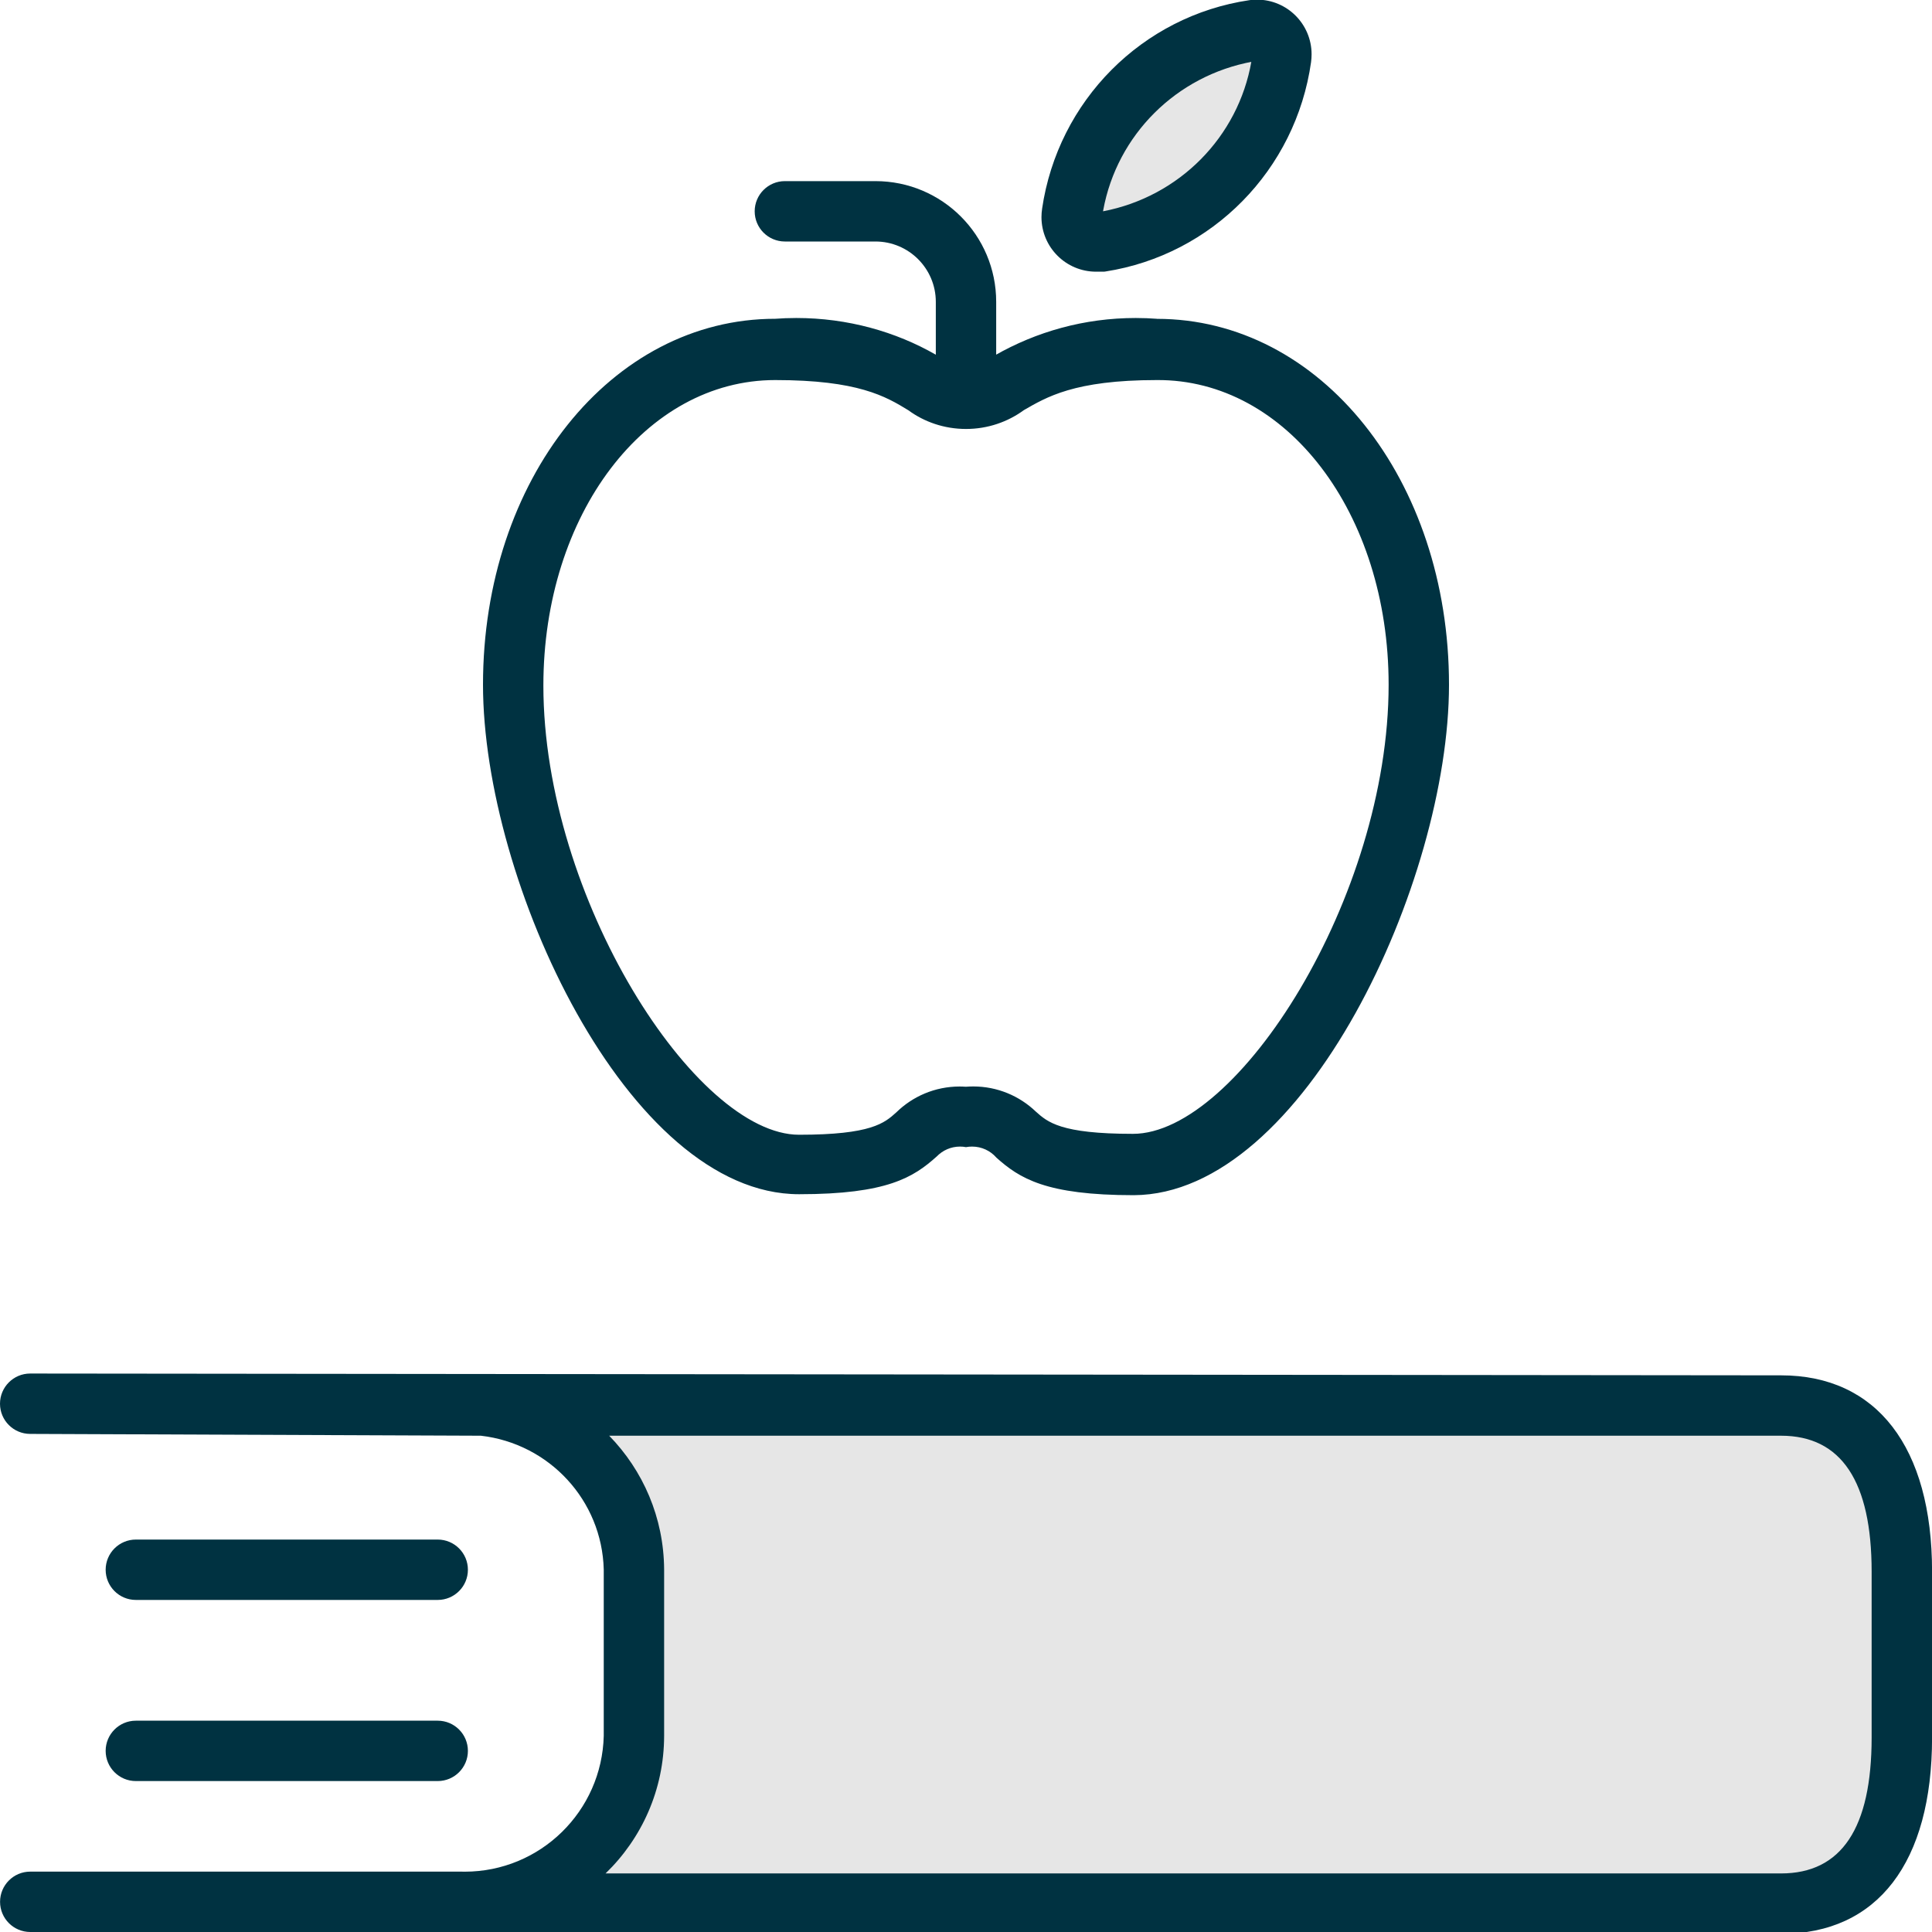
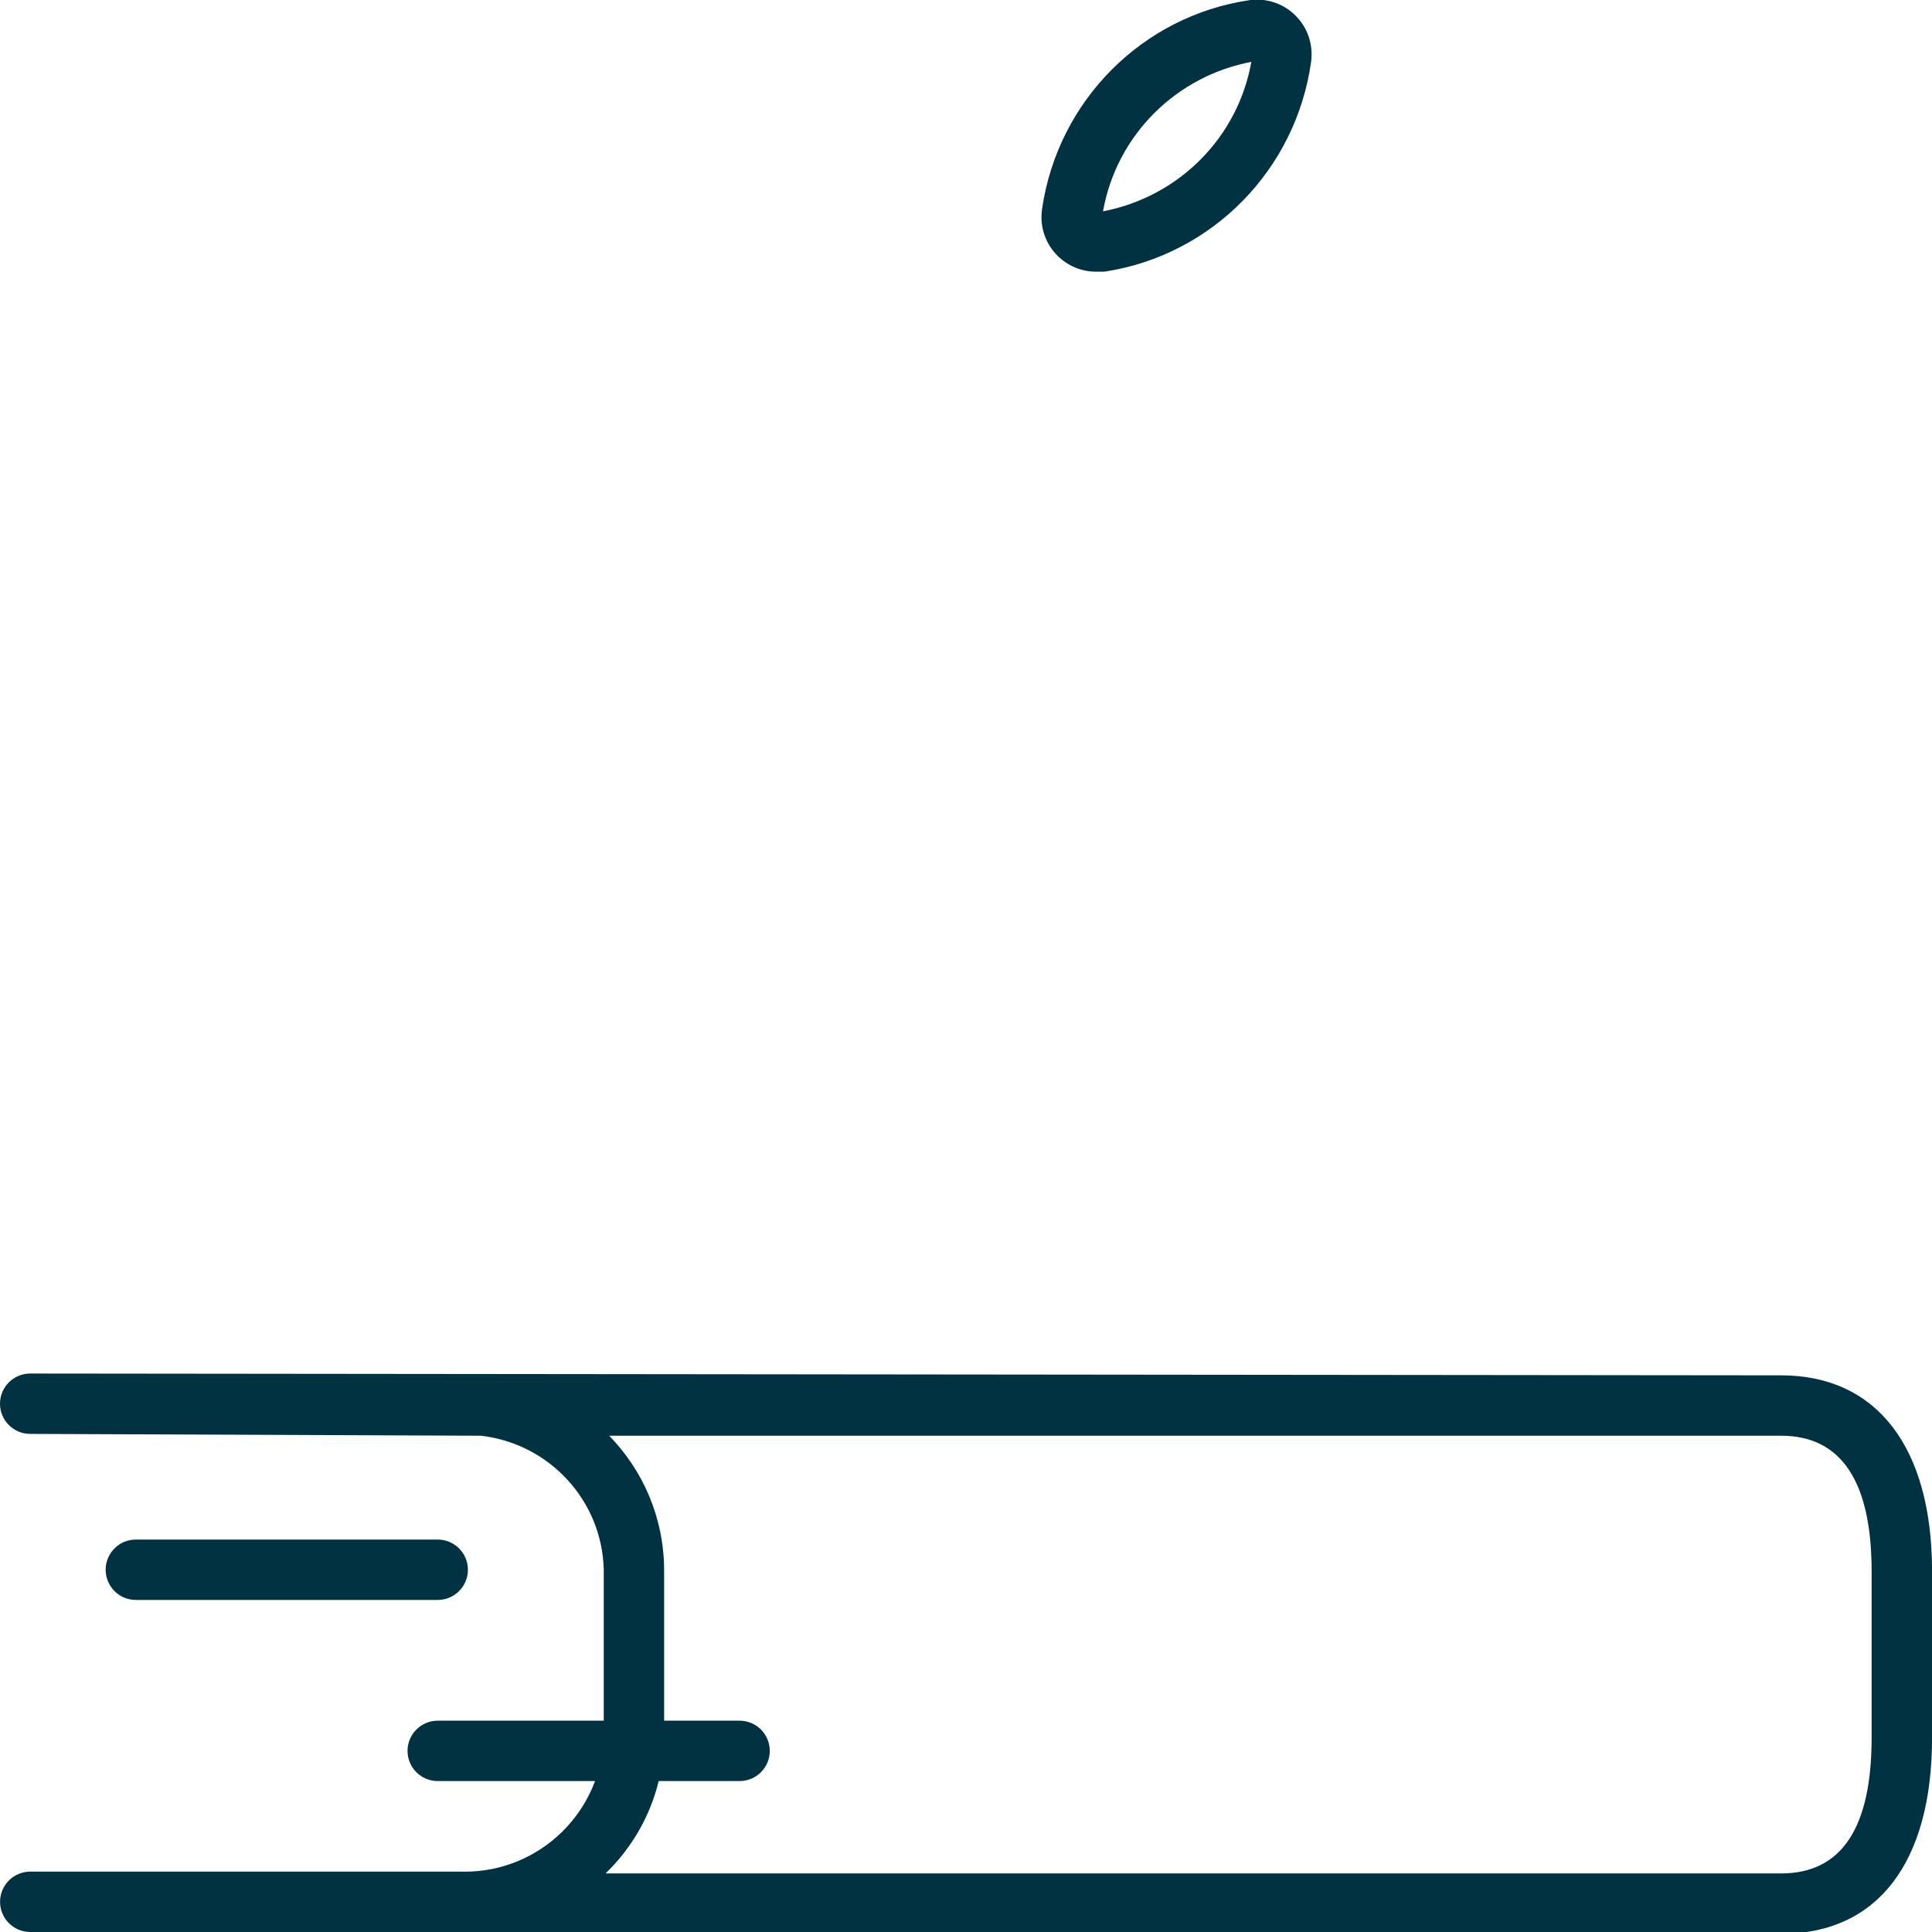
<svg xmlns="http://www.w3.org/2000/svg" version="1.1" width="32" height="32" viewBox="0 0 32 32">
  <title>Apple-Book-bluegrey</title>
-   <path fill="#e6e6e6" d="M8.76 23.28h20.82c0.79 0.025 1.42 0.671 1.42 1.464 0 0.013-0 0.025-0 0.038l0-0.002v5.5c0 0.012 0.001 0.026 0.001 0.041 0 0.792-0.631 1.437-1.419 1.459l-0.002 0h-20.82l1.42-2v-4.5z" />
-   <path fill="#003241" d="M19.16 5.28c-0.105-0.008-0.226-0.013-0.349-0.013-0.849 0-1.646 0.226-2.334 0.62l0.023-0.012v-0.875c0-1.105-0.895-2-2-2v0h-1.5c-0.276 0-0.5 0.224-0.5 0.5s0.224 0.5 0.5 0.5v0h1.5c0.552 0 1 0.448 1 1v0 0.875c-0.665-0.382-1.461-0.608-2.311-0.608-0.123 0-0.245 0.005-0.365 0.014l0.016-0.001c-2.715 0-4.84 2.66-4.84 6.060 0 3.255 2.395 8.44 5.235 8.44 1.46 0 1.895-0.28 2.28-0.625 0.098-0.101 0.234-0.164 0.386-0.164 0.035 0 0.069 0.003 0.103 0.010l-0.003-0.001c0.030-0.006 0.065-0.009 0.1-0.009 0.159 0 0.301 0.069 0.399 0.179l0 0.001c0.385 0.345 0.82 0.625 2.28 0.625 2.825-0.015 5.22-5.2 5.22-8.455 0-3.4-2.125-6.060-4.84-6.060zM18.765 18.78c-1.2 0-1.415-0.195-1.61-0.37-0.269-0.257-0.634-0.415-1.035-0.415-0.042 0-0.084 0.002-0.125 0.005l0.005-0c-0.031-0.002-0.068-0.004-0.105-0.004-0.409 0-0.78 0.164-1.050 0.429l0-0c-0.195 0.175-0.41 0.37-1.61 0.37-1.71 0-4.235-3.92-4.235-7.44 0-2.835 1.69-5.060 3.84-5.060 1.37 0 1.83 0.27 2.205 0.5 0.264 0.194 0.596 0.31 0.955 0.31s0.691-0.116 0.96-0.313l-0.005 0.003c0.375-0.215 0.835-0.5 2.205-0.5 2.15-0.015 3.84 2.205 3.84 5.045 0 3.52-2.5 7.44-4.235 7.44z" />
-   <path fill="#e6e6e6" d="M18.215 4c1.574-0.226 2.804-1.456 3.028-3.011l0.002-0.019c0.004-0.021 0.006-0.045 0.006-0.070 0-0.224-0.181-0.405-0.405-0.405-0.022 0-0.043 0.002-0.063 0.005l0.002-0c-1.574 0.226-2.804 1.456-3.028 3.011l-0.002 0.019c-0.003 0.018-0.004 0.038-0.004 0.059 0 0.224 0.181 0.405 0.405 0.405 0.021 0 0.042-0.002 0.062-0.005l-0.002 0z" />
  <path fill="#003241" d="M18.16 4.5c-0.002 0-0.003 0-0.005 0-0.5 0-0.905-0.405-0.905-0.905 0-0.048 0.004-0.094 0.011-0.14l-0.001 0.005c0.262-1.794 1.662-3.195 3.433-3.457l0.022-0.003c0.031-0.004 0.067-0.006 0.104-0.006 0.5 0 0.905 0.405 0.905 0.905 0 0.044-0.003 0.088-0.009 0.131l0.001-0.005c-0.253 1.793-1.643 3.198-3.407 3.472l-0.023 0.003zM20.75 1.020c-1.266 0.231-2.249 1.214-2.477 2.461l-0.003 0.019c1.262-0.242 2.239-1.231 2.457-2.482l0.003-0.018z" />
  <path fill="#003241" d="M29.5 22.78l-29-0.030c-0.276 0-0.5 0.224-0.5 0.5s0.224 0.5 0.5 0.5v0l7.465 0.030c1.131 0.13 2.006 1.069 2.035 2.217l0 0.003v2.75c-0.030 1.249-1.050 2.251-2.304 2.251-0.018 0-0.036-0-0.053-0.001l0.003 0h-7.145c-0.276 0-0.5 0.224-0.5 0.5s0.224 0.5 0.5 0.5v0l29 0.030c1.6 0 2.5-1.185 2.5-3.25v-2.75c0-2.065-0.92-3.25-2.5-3.25zM31 28.78c0 1.5-0.5 2.25-1.5 2.25h-19.47c0.597-0.577 0.969-1.385 0.97-2.28v-2.75c-0.004-0.865-0.351-1.647-0.911-2.221l0.001 0.001h19.41c1 0 1.5 0.76 1.5 2.25z" />
-   <path fill="#003241" d="M7.25 29.5h-5c-0.276 0-0.5-0.224-0.5-0.5s0.224-0.5 0.5-0.5v0h5c0.276 0 0.5 0.224 0.5 0.5s-0.224 0.5-0.5 0.5v0z" />
+   <path fill="#003241" d="M7.25 29.5c-0.276 0-0.5-0.224-0.5-0.5s0.224-0.5 0.5-0.5v0h5c0.276 0 0.5 0.224 0.5 0.5s-0.224 0.5-0.5 0.5v0z" />
  <path fill="#003241" d="M7.25 26.5h-5c-0.276 0-0.5-0.224-0.5-0.5s0.224-0.5 0.5-0.5v0h5c0.276 0 0.5 0.224 0.5 0.5s-0.224 0.5-0.5 0.5v0z" />
</svg>